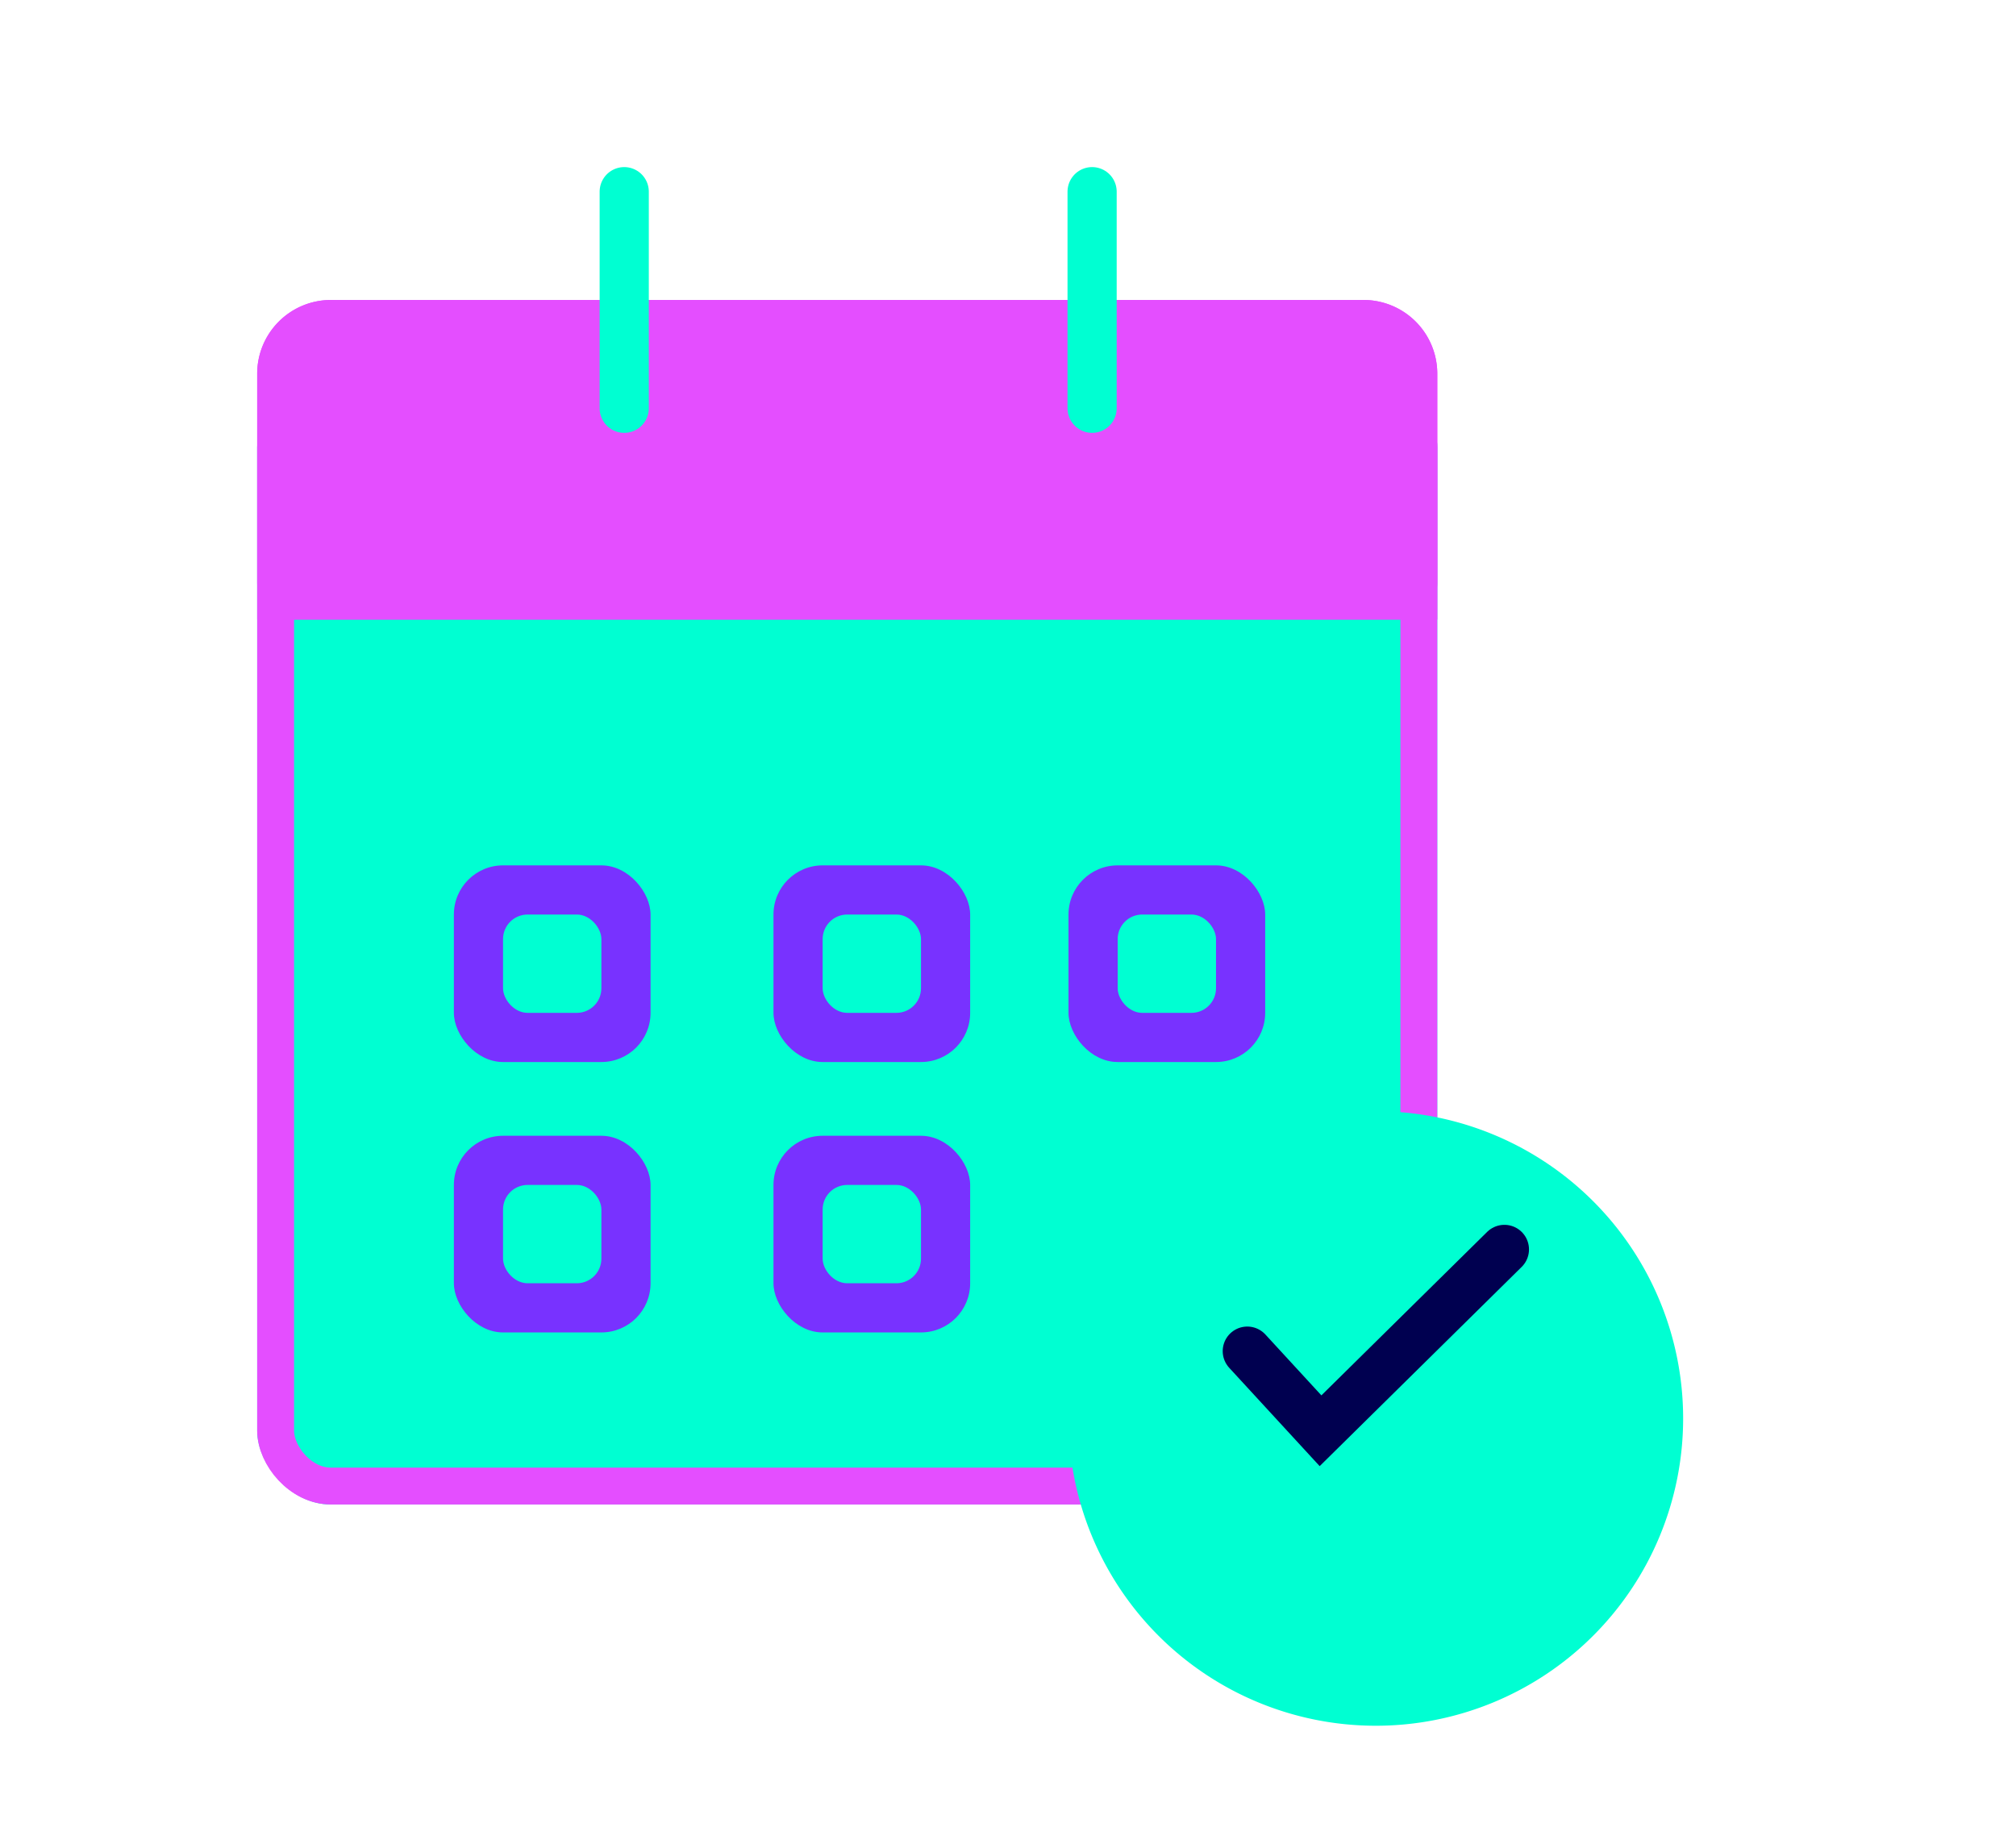
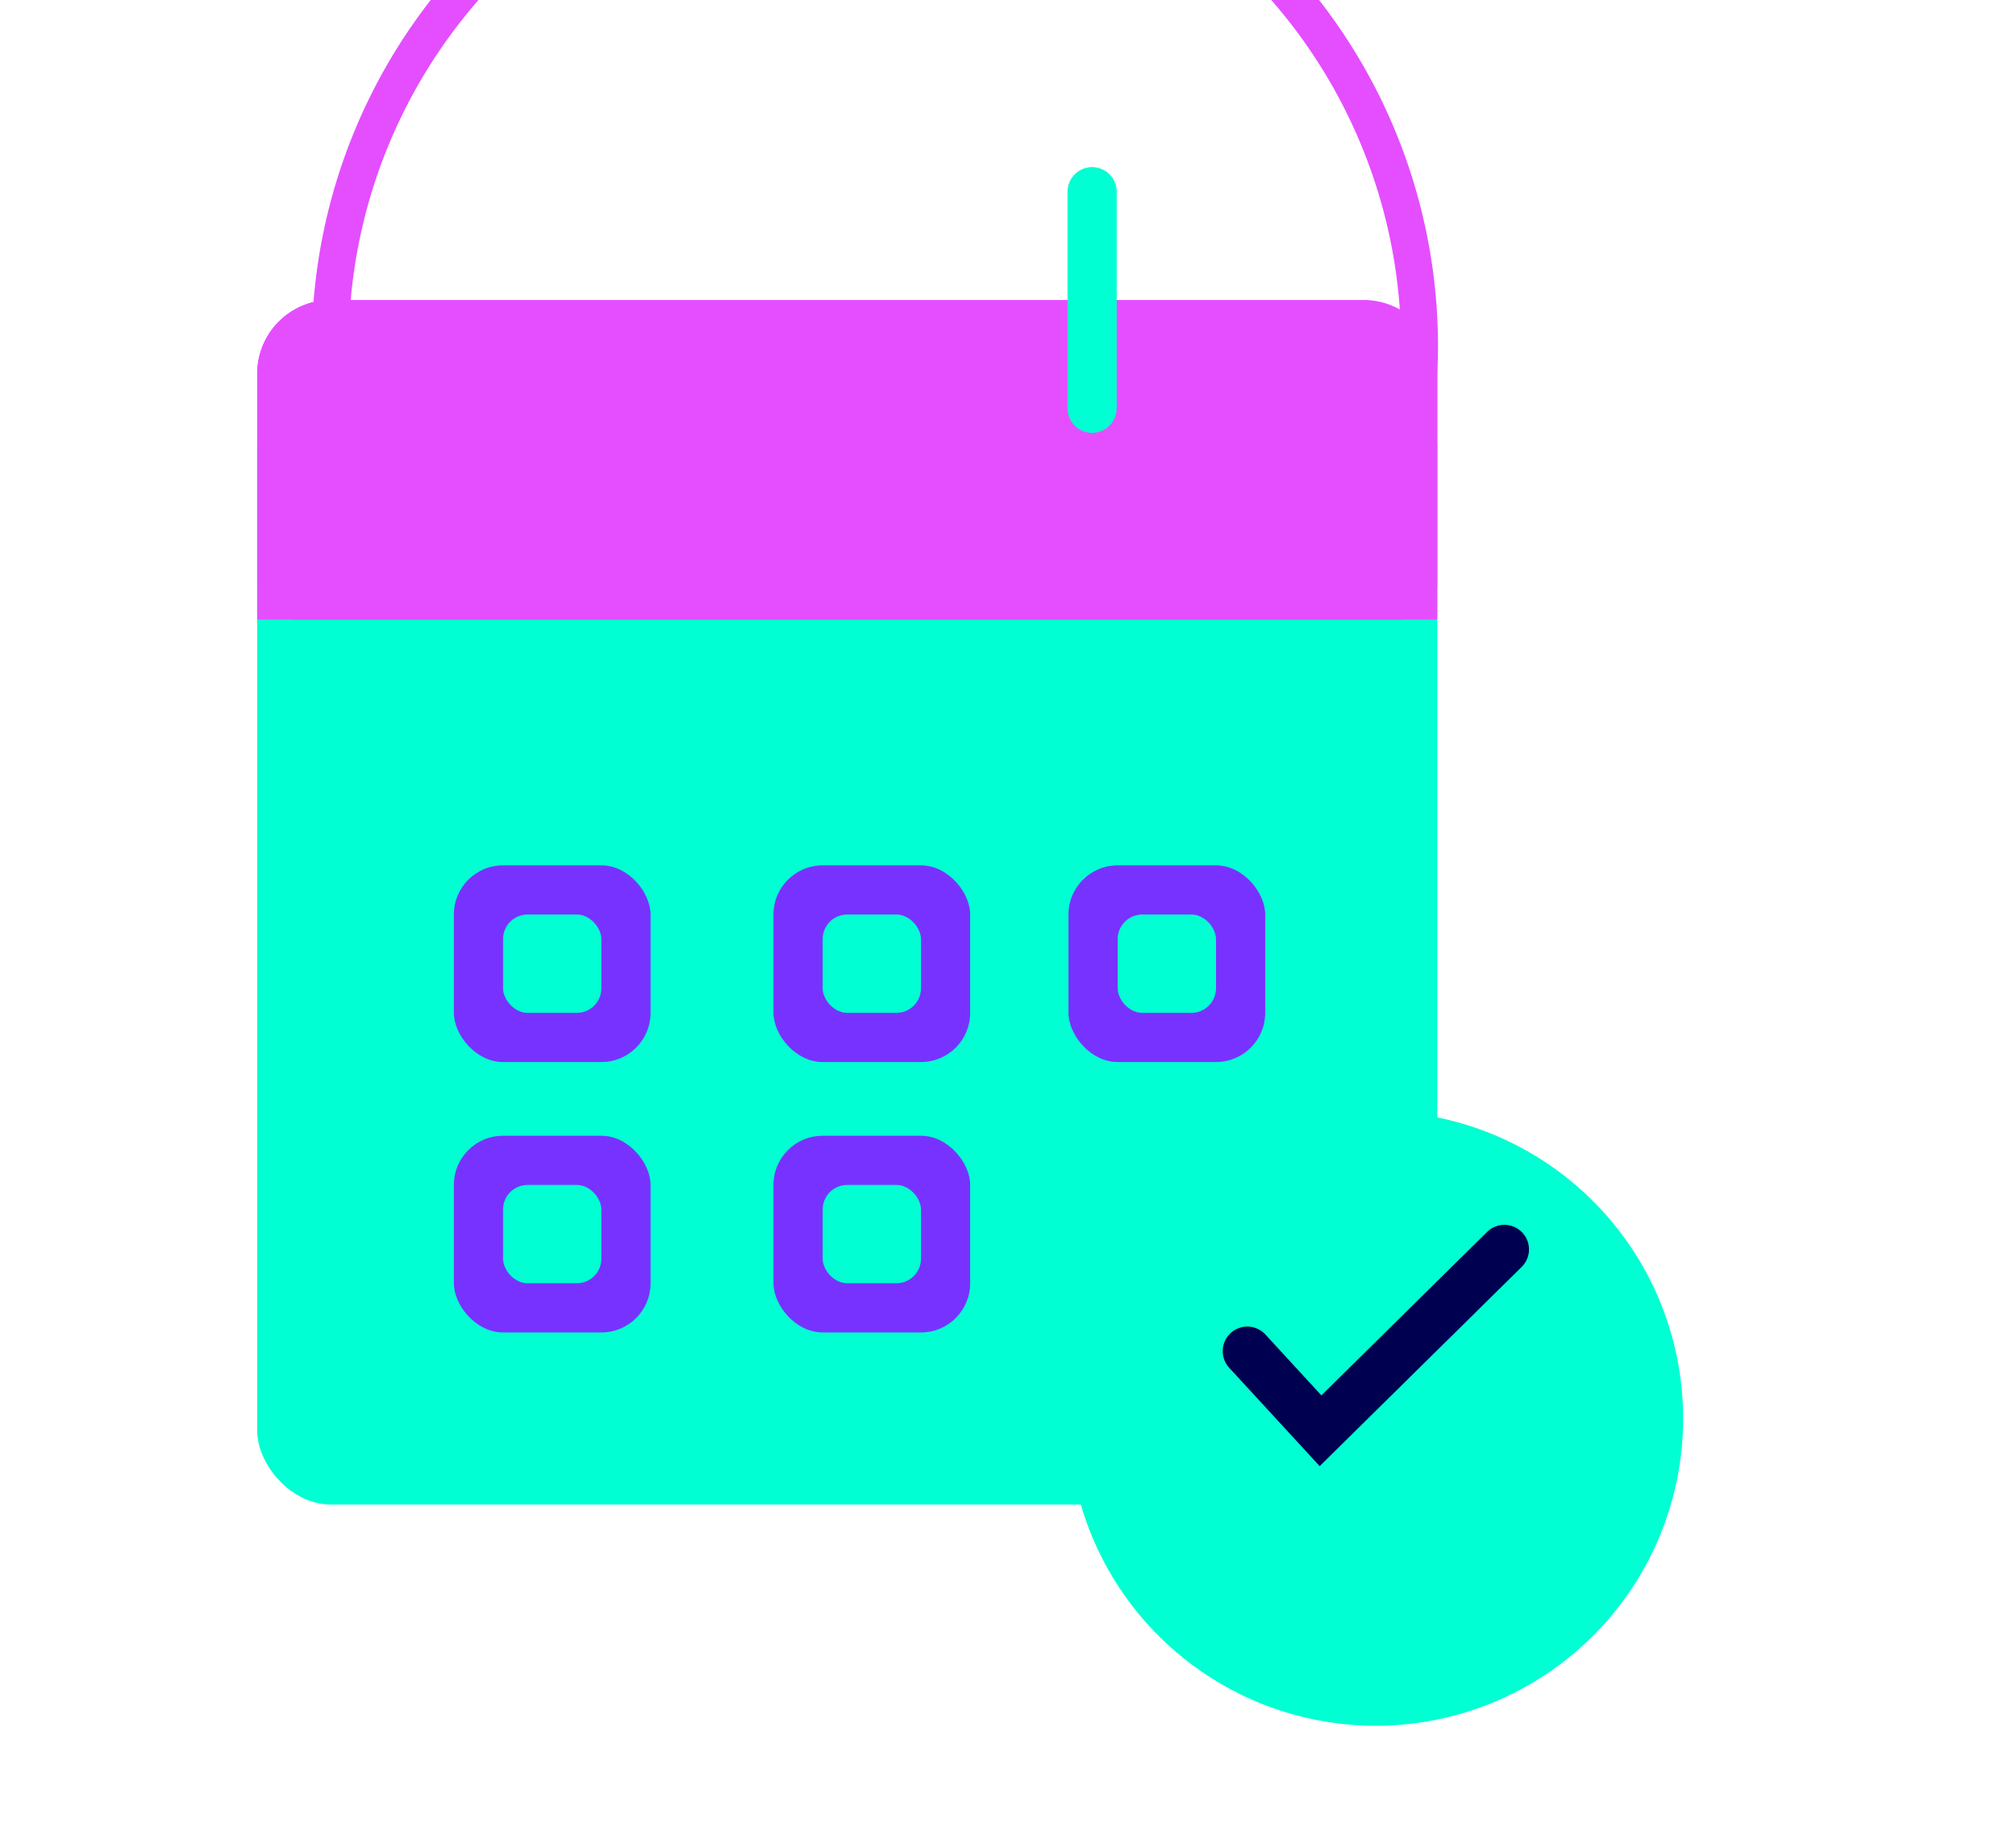
<svg xmlns="http://www.w3.org/2000/svg" width="82" height="75" viewBox="0 0 82 75">
  <defs>
    <clipPath id="clip-path">
      <rect id="Rectangle_2340" data-name="Rectangle 2340" width="82" height="75" transform="translate(484.902 1866.256)" fill="#fff" stroke="#707070" stroke-width="1" />
    </clipPath>
    <filter id="Rectangle_2333" x="1.461" y="6.203" width="66" height="64" filterUnits="userSpaceOnUse">
      <feOffset dy="3" input="SourceAlpha" />
      <feGaussianBlur stdDeviation="3" result="blur" />
      <feFlood flood-opacity="0.161" />
      <feComposite operator="in" in2="blur" />
      <feComposite in="SourceGraphic" />
    </filter>
    <filter id="Rectangle_2334" x="9.461" y="26.203" width="26" height="26" filterUnits="userSpaceOnUse">
      <feOffset dy="3" input="SourceAlpha" />
      <feGaussianBlur stdDeviation="3" result="blur-2" />
      <feFlood flood-opacity="0.161" />
      <feComposite operator="in" in2="blur-2" />
      <feComposite in="SourceGraphic" />
    </filter>
    <filter id="Rectangle_2335" x="9.461" y="37.203" width="26" height="26" filterUnits="userSpaceOnUse">
      <feOffset dy="3" input="SourceAlpha" />
      <feGaussianBlur stdDeviation="3" result="blur-3" />
      <feFlood flood-opacity="0.161" />
      <feComposite operator="in" in2="blur-3" />
      <feComposite in="SourceGraphic" />
    </filter>
    <filter id="Rectangle_2336" x="22.461" y="26.203" width="26" height="26" filterUnits="userSpaceOnUse">
      <feOffset dy="3" input="SourceAlpha" />
      <feGaussianBlur stdDeviation="3" result="blur-4" />
      <feFlood flood-opacity="0.161" />
      <feComposite operator="in" in2="blur-4" />
      <feComposite in="SourceGraphic" />
    </filter>
    <filter id="Rectangle_2337" x="22.461" y="37.203" width="26" height="26" filterUnits="userSpaceOnUse">
      <feOffset dy="3" input="SourceAlpha" />
      <feGaussianBlur stdDeviation="3" result="blur-5" />
      <feFlood flood-opacity="0.161" />
      <feComposite operator="in" in2="blur-5" />
      <feComposite in="SourceGraphic" />
    </filter>
    <filter id="Rectangle_2338" x="34.461" y="26.203" width="26" height="26" filterUnits="userSpaceOnUse">
      <feOffset dy="3" input="SourceAlpha" />
      <feGaussianBlur stdDeviation="3" result="blur-6" />
      <feFlood flood-opacity="0.161" />
      <feComposite operator="in" in2="blur-6" />
      <feComposite in="SourceGraphic" />
    </filter>
    <filter id="Path_10289" x="34.461" y="36.203" width="43" height="43" filterUnits="userSpaceOnUse">
      <feOffset dy="3" input="SourceAlpha" />
      <feGaussianBlur stdDeviation="3" result="blur-7" />
      <feFlood flood-opacity="0.161" />
      <feComposite operator="in" in2="blur-7" />
      <feComposite in="SourceGraphic" />
    </filter>
    <filter id="Rectangle_2426" x="11.461" y="28.203" width="22" height="22" filterUnits="userSpaceOnUse">
      <feOffset dy="3" input="SourceAlpha" />
      <feGaussianBlur stdDeviation="3" result="blur-8" />
      <feFlood flood-opacity="0.161" />
      <feComposite operator="in" in2="blur-8" />
      <feComposite in="SourceGraphic" />
    </filter>
    <filter id="Rectangle_2430" x="11.461" y="39.203" width="22" height="22" filterUnits="userSpaceOnUse">
      <feOffset dy="3" input="SourceAlpha" />
      <feGaussianBlur stdDeviation="3" result="blur-9" />
      <feFlood flood-opacity="0.161" />
      <feComposite operator="in" in2="blur-9" />
      <feComposite in="SourceGraphic" />
    </filter>
    <filter id="Rectangle_2427" x="24.461" y="28.203" width="22" height="22" filterUnits="userSpaceOnUse">
      <feOffset dy="3" input="SourceAlpha" />
      <feGaussianBlur stdDeviation="3" result="blur-10" />
      <feFlood flood-opacity="0.161" />
      <feComposite operator="in" in2="blur-10" />
      <feComposite in="SourceGraphic" />
    </filter>
    <filter id="Rectangle_2429" x="24.461" y="39.203" width="22" height="22" filterUnits="userSpaceOnUse">
      <feOffset dy="3" input="SourceAlpha" />
      <feGaussianBlur stdDeviation="3" result="blur-11" />
      <feFlood flood-opacity="0.161" />
      <feComposite operator="in" in2="blur-11" />
      <feComposite in="SourceGraphic" />
    </filter>
    <filter id="Rectangle_2428" x="36.461" y="28.203" width="22" height="22" filterUnits="userSpaceOnUse">
      <feOffset dy="3" input="SourceAlpha" />
      <feGaussianBlur stdDeviation="3" result="blur-12" />
      <feFlood flood-opacity="0.161" />
      <feComposite operator="in" in2="blur-12" />
      <feComposite in="SourceGraphic" />
    </filter>
  </defs>
  <g id="Mask_Group_284" data-name="Mask Group 284" transform="translate(-484.902 -1866.256)" clip-path="url(#clip-path)">
    <g id="Group_2997" data-name="Group 2997" transform="translate(14.363 129.459)">
      <g transform="matrix(1, 0, 0, 1, 470.54, 1736.8)" filter="url(#Rectangle_2333)">
        <g id="Rectangle_2333-2" data-name="Rectangle 2333" transform="translate(10.46 12.2)" fill="#00ffd2" stroke="#e44eff" stroke-width="1.5">
          <rect width="48" height="46" rx="3" stroke="none" />
-           <rect x="0.75" y="0.75" width="46.5" height="44.5" rx="2.25" fill="none" />
        </g>
      </g>
      <g transform="matrix(1, 0, 0, 1, 470.54, 1736.8)" filter="url(#Rectangle_2334)">
        <rect id="Rectangle_2334-2" data-name="Rectangle 2334" width="8" height="8" rx="2" transform="translate(18.46 32.2)" fill="#7832ff" />
      </g>
      <g transform="matrix(1, 0, 0, 1, 470.54, 1736.8)" filter="url(#Rectangle_2335)">
        <rect id="Rectangle_2335-2" data-name="Rectangle 2335" width="8" height="8" rx="2" transform="translate(18.46 43.2)" fill="#7832ff" />
      </g>
      <g transform="matrix(1, 0, 0, 1, 470.54, 1736.8)" filter="url(#Rectangle_2336)">
        <rect id="Rectangle_2336-2" data-name="Rectangle 2336" width="8" height="8" rx="2" transform="translate(31.46 32.2)" fill="#7832ff" />
      </g>
      <g transform="matrix(1, 0, 0, 1, 470.54, 1736.8)" filter="url(#Rectangle_2337)">
        <rect id="Rectangle_2337-2" data-name="Rectangle 2337" width="8" height="8" rx="2" transform="translate(31.46 43.2)" fill="#7832ff" />
      </g>
      <g transform="matrix(1, 0, 0, 1, 470.54, 1736.8)" filter="url(#Rectangle_2338)">
        <rect id="Rectangle_2338-2" data-name="Rectangle 2338" width="8" height="8" rx="2" transform="translate(43.46 32.2)" fill="#7832ff" />
      </g>
      <g transform="matrix(1, 0, 0, 1, 470.54, 1736.8)" filter="url(#Path_10289)">
        <path id="Path_10289-2" data-name="Path 10289" d="M12.5,0A12.5,12.5,0,1,1,0,12.5,12.5,12.5,0,0,1,12.5,0Z" transform="translate(43.46 42.2)" fill="#00ffd2" />
      </g>
      <path id="Path_10255" data-name="Path 10255" d="M-1106.478-3617.472l2.979,3.239,7.479-7.377" transform="translate(1627.75 5409.233)" fill="none" stroke="#000050" stroke-linecap="round" stroke-width="2" />
      <g id="Rectangle_2339" data-name="Rectangle 2339" transform="translate(481 1749)" fill="#e44eff" stroke="#e44eff" stroke-width="1.5">
        <path d="M3,0H45a3,3,0,0,1,3,3V13a0,0,0,0,1,0,0H0a0,0,0,0,1,0,0V3A3,3,0,0,1,3,0Z" stroke="none" />
-         <path d="M3,.75H45A2.25,2.25,0,0,1,47.25,3v8.5a.75.75,0,0,1-.75.75H1.5a.75.75,0,0,1-.75-.75V3A2.25,2.25,0,0,1,3,.75Z" fill="none" />
+         <path d="M3,.75A2.25,2.25,0,0,1,47.25,3v8.5a.75.75,0,0,1-.75.75H1.5a.75.75,0,0,1-.75-.75V3A2.25,2.25,0,0,1,3,.75Z" fill="none" />
      </g>
-       <path id="Path_10256" data-name="Path 10256" d="M0,0H8.812" transform="translate(495.929 1744.594) rotate(90)" fill="none" stroke="#00ffd2" stroke-linecap="round" stroke-width="2" />
      <path id="Path_10257" data-name="Path 10257" d="M0,0H8.812" transform="translate(514.96 1744.594) rotate(90)" fill="none" stroke="#00ffd2" stroke-linecap="round" stroke-width="2" />
      <g transform="matrix(1, 0, 0, 1, 470.54, 1736.8)" filter="url(#Rectangle_2426)">
        <rect id="Rectangle_2426-2" data-name="Rectangle 2426" width="4" height="4" rx="1" transform="translate(20.46 34.2)" fill="#00ffd2" />
      </g>
      <g transform="matrix(1, 0, 0, 1, 470.54, 1736.8)" filter="url(#Rectangle_2430)">
        <rect id="Rectangle_2430-2" data-name="Rectangle 2430" width="4" height="4" rx="1" transform="translate(20.46 45.2)" fill="#00ffd2" />
      </g>
      <g transform="matrix(1, 0, 0, 1, 470.54, 1736.8)" filter="url(#Rectangle_2427)">
        <rect id="Rectangle_2427-2" data-name="Rectangle 2427" width="4" height="4" rx="1" transform="translate(33.46 34.2)" fill="#00ffd2" />
      </g>
      <g transform="matrix(1, 0, 0, 1, 470.54, 1736.8)" filter="url(#Rectangle_2429)">
        <rect id="Rectangle_2429-2" data-name="Rectangle 2429" width="4" height="4" rx="1" transform="translate(33.46 45.2)" fill="#00ffd2" />
      </g>
      <g transform="matrix(1, 0, 0, 1, 470.54, 1736.8)" filter="url(#Rectangle_2428)">
        <rect id="Rectangle_2428-2" data-name="Rectangle 2428" width="4" height="4" rx="1" transform="translate(45.46 34.2)" fill="#00ffd2" />
      </g>
    </g>
  </g>
</svg>